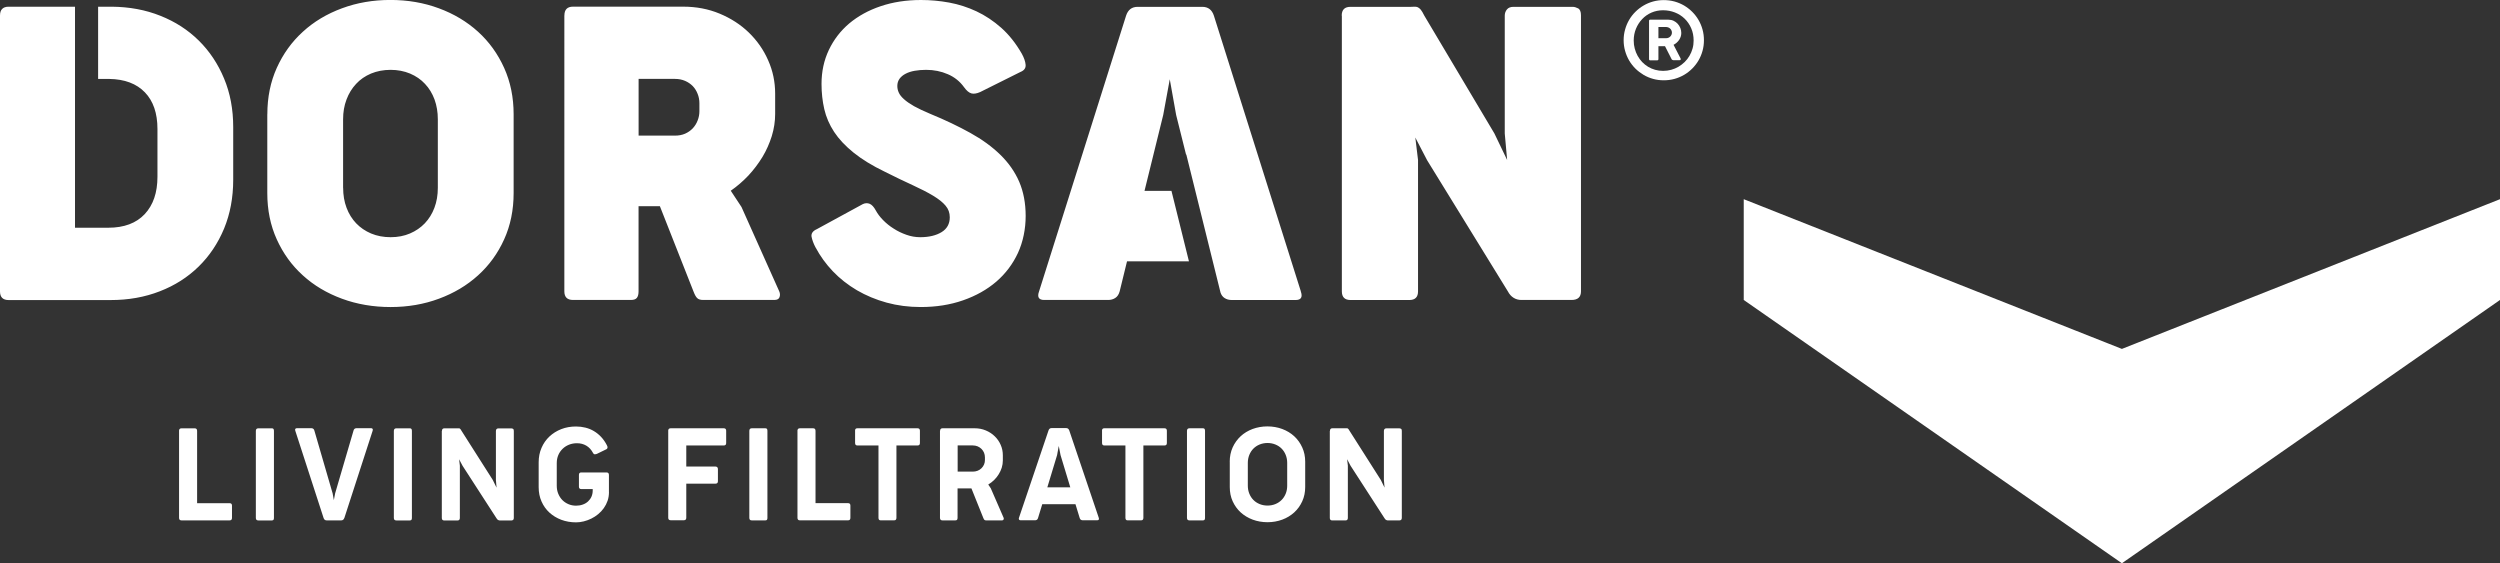
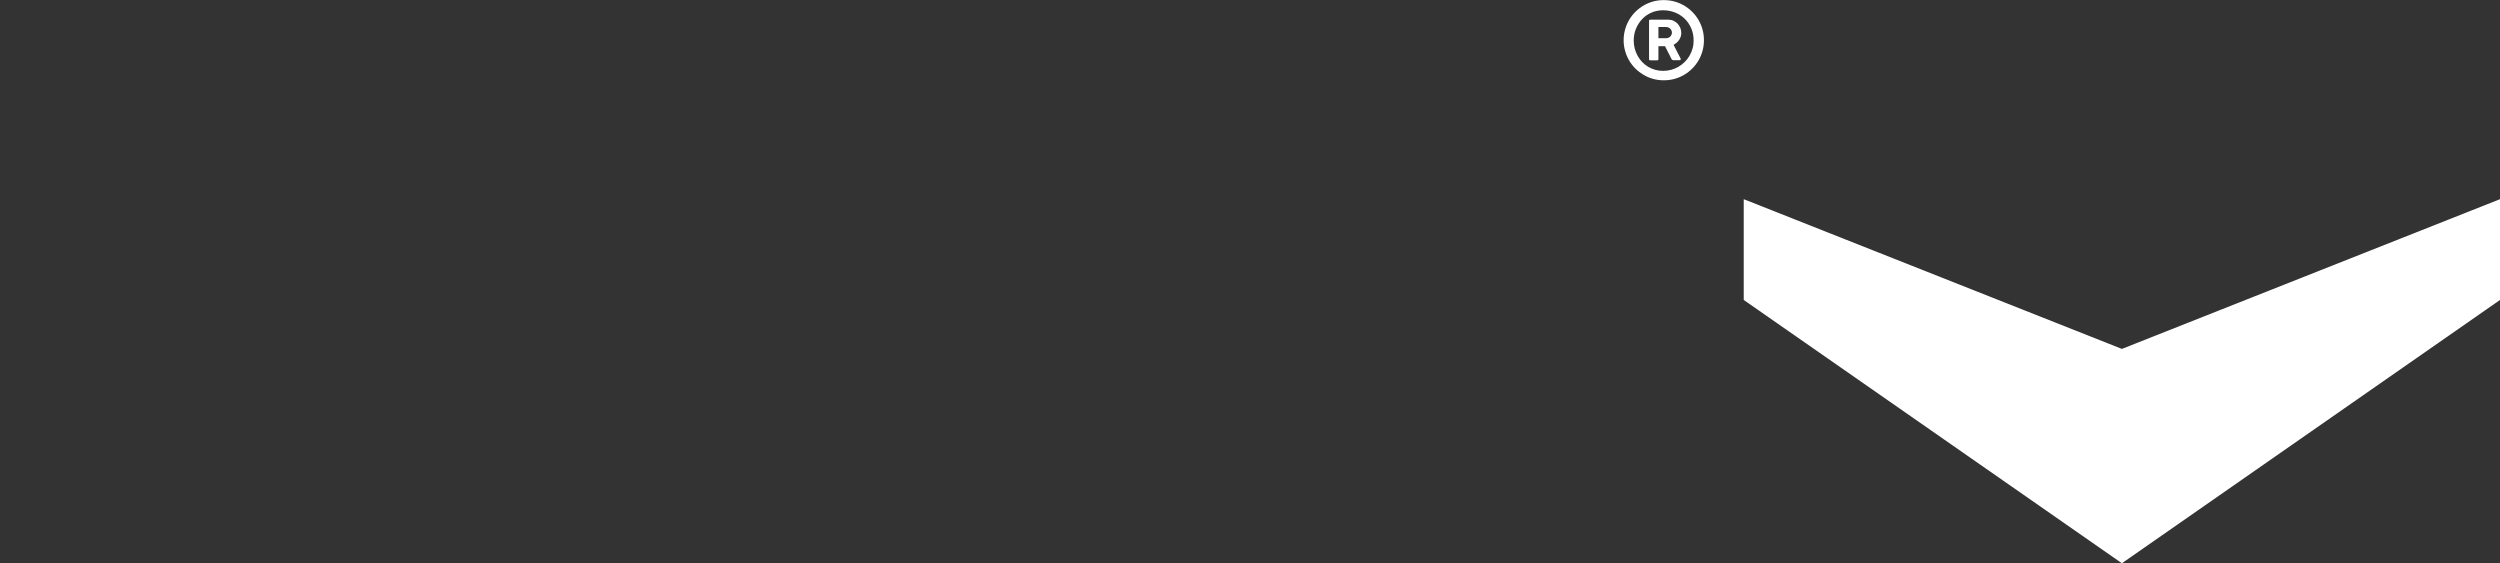
<svg xmlns="http://www.w3.org/2000/svg" id="Capa_2" data-name="Capa 2" viewBox="0 0 533.31 120.15">
  <rect x="0" y="0" width="533.31" height="120.15" fill="#333333" stroke="none" />
  <defs>
    <style>      .cls-1, .cls-2 {        fill: #fff;        stroke-width: 0px;      }      .cls-2 {        fill-rule: evenodd;      }    </style>
  </defs>
  <g id="Layer_1" data-name="Layer 1">
    <path class="cls-1" d="m353.78,5.76v2.39h1.63c.18,0,.35-.03.49-.09.15-.06.28-.14.39-.25.11-.11.2-.23.27-.38s.1-.3.1-.47-.03-.32-.1-.46c-.06-.15-.15-.28-.26-.38-.11-.11-.24-.2-.4-.26-.15-.06-.32-.1-.5-.1h-1.63Zm1.38,4.09c-.05,0-.11.01-.17.01h-1.21v2.74c0,.18-.09.27-.27.27h-1.51c-.08,0-.14-.03-.17-.08-.04-.06-.05-.12-.05-.19V4.43c0-.06.02-.11.05-.16.03-.04.09-.07.17-.07h3.92c.4,0,.77.08,1.11.24.33.16.62.37.86.63.24.26.43.57.57.91.13.34.2.69.2,1.06,0,.26-.04.52-.12.77-.08.24-.2.48-.34.7-.15.22-.33.42-.53.6-.2.18-.43.33-.66.45l1.49,2.89c.03.07.04.16.03.25-.02.1-.1.14-.24.14h-1.33c-.07,0-.14-.02-.21-.06-.07-.03-.13-.09-.16-.16l-1.41-2.78Zm-6.65-1.2c0,.6.07,1.17.22,1.72.15.55.35,1.07.62,1.55.27.48.59.92.96,1.31.37.39.8.72,1.26,1.01.47.28.97.5,1.51.65.54.15,1.11.23,1.7.23s1.17-.08,1.73-.23c.55-.15,1.07-.37,1.55-.65.48-.29.92-.62,1.32-1.01.4-.39.74-.83,1.02-1.31.29-.48.5-1,.66-1.55.16-.55.23-1.12.23-1.72,0-.96-.17-1.84-.52-2.63-.34-.79-.81-1.47-1.4-2.04-.59-.57-1.28-1.01-2.07-1.32-.79-.31-1.64-.47-2.53-.47s-1.72.17-2.48.5-1.43.8-1.98,1.39c-.56.59-1,1.27-1.32,2.05-.32.78-.48,1.62-.48,2.52Zm-2.15-.07c0-.79.1-1.55.31-2.28.2-.73.49-1.42.86-2.05.37-.63.81-1.21,1.34-1.73.53-.52,1.1-.97,1.74-1.34.63-.37,1.31-.66,2.04-.86.73-.2,1.49-.3,2.27-.3s1.56.1,2.29.3c.73.2,1.41.49,2.05.86.63.38,1.21.82,1.73,1.34s.97,1.1,1.34,1.73c.37.64.66,1.32.86,2.05.2.73.3,1.49.3,2.28s-.1,1.55-.3,2.27c-.2.73-.49,1.41-.86,2.05-.37.63-.82,1.21-1.34,1.73-.52.52-1.1.97-1.73,1.34-.64.37-1.32.66-2.05.86-.73.2-1.49.3-2.29.3s-1.55-.1-2.27-.3c-.73-.2-1.41-.49-2.04-.86-.63-.38-1.21-.82-1.74-1.34-.52-.52-.97-1.1-1.34-1.73-.37-.64-.66-1.32-.86-2.05-.21-.73-.31-1.49-.31-2.27Z" />
-     <path class="cls-1" d="m277.49,62.16c.43,1.22.07,1.84-1.1,1.84h-13.6c-.62,0-1.14-.14-1.57-.43-.39-.25-.67-.63-.85-1.14l-7.3-29.46h-.06s-2.11-8.44-2.11-8.44l-1.36-7.62-1.4,7.62-3.99,16.19h5.75l3.73,15.03h-13.21l-1.57,6.41c-.18.65-.49,1.11-.93,1.4-.44.29-.95.43-1.53.43h-13.64c-1.16,0-1.54-.62-1.09-1.84L240.22,3.34c.41-1.25,1.22-1.88,2.46-1.88h13.81c1.23,0,2.05.63,2.46,1.88l18.55,58.81ZM0,3.31C0,2.06.62,1.43,1.84,1.43h14.16v47.15h7.11c3.35,0,5.95-.97,7.76-2.9,1.81-1.94,2.72-4.59,2.72-7.96v-10.2c0-3.37-.9-5.98-2.68-7.82-1.78-1.85-4.31-2.81-7.59-2.86h-2.39V1.43h2.89c3.77.03,7.24.67,10.4,1.94,3.16,1.25,5.89,3.02,8.18,5.28,2.3,2.27,4.1,4.97,5.4,8.1,1.31,3.13,1.95,6.58,1.95,10.36v11.23c0,3.8-.65,7.28-1.95,10.43-1.31,3.14-3.12,5.84-5.44,8.11-2.33,2.27-5.08,4.03-8.27,5.26-3.2,1.25-6.69,1.87-10.5,1.87H1.84c-1.22,0-1.84-.62-1.84-1.84C0,62.16,0,3.31,0,3.31Zm73.2,36.75c0,1.56.24,2.97.73,4.27.48,1.28,1.17,2.39,2.05,3.31.87.91,1.94,1.64,3.18,2.17,1.25.52,2.64.79,4.17.79s2.9-.27,4.12-.79c1.24-.53,2.3-1.26,3.17-2.17.88-.93,1.57-2.03,2.05-3.31.49-1.29.73-2.71.73-4.27v-14.62c0-1.52-.24-2.93-.7-4.21-.48-1.29-1.15-2.4-2.04-3.34-.87-.94-1.94-1.67-3.19-2.2-1.25-.52-2.64-.79-4.15-.79s-2.92.27-4.17.79c-1.25.53-2.32,1.26-3.18,2.2-.88.94-1.57,2.05-2.05,3.34-.49,1.28-.73,2.69-.73,4.21v14.62h0Zm-16.17-15.68c0-3.62.67-6.93,2.02-9.91,1.35-2.99,3.2-5.56,5.56-7.7,2.34-2.15,5.14-3.82,8.34-5,3.2-1.19,6.65-1.78,10.33-1.78s7.14.59,10.34,1.78c3.2,1.18,5.99,2.85,8.36,5,2.37,2.15,4.22,4.73,5.57,7.72,1.35,3,2.02,6.3,2.02,9.89v16.81c0,3.59-.67,6.89-2.02,9.87-1.35,2.99-3.2,5.54-5.57,7.68-2.37,2.15-5.15,3.8-8.34,4.98-3.2,1.19-6.64,1.78-10.31,1.78s-7.18-.59-10.39-1.78c-3.2-1.18-5.99-2.83-8.34-4.98-2.36-2.13-4.21-4.69-5.56-7.68-1.35-2.97-2.02-6.27-2.02-9.86v-16.81h0Zm79.2-7.55v12.1h7.76c.79,0,1.5-.13,2.15-.41.63-.28,1.18-.66,1.64-1.14.45-.49.8-1.04,1.04-1.67.25-.63.38-1.29.38-1.99v-1.71c0-.7-.13-1.38-.38-1.99-.24-.63-.59-1.18-1.04-1.66-.46-.46-1.01-.84-1.64-1.11-.65-.28-1.36-.42-2.15-.42,0,0-7.76,0-7.76,0Zm-15.83-13.53c0-1.25.62-1.88,1.84-1.88h23.48c2.81,0,5.4.49,7.8,1.49,2.4,1,4.48,2.34,6.23,4.04s3.13,3.66,4.12,5.92c1,2.24,1.49,4.62,1.49,7.1v4.35c0,1.57-.24,3.14-.72,4.72-.49,1.56-1.15,3.05-1.99,4.45-.86,1.4-1.85,2.72-3,3.96-1.16,1.22-2.41,2.3-3.76,3.24l2.29,3.47,8.05,17.99c.18.41.21.81.07,1.22-.13.41-.51.62-1.11.62h-15.18c-.58,0-1.01-.13-1.26-.38-.27-.24-.53-.7-.79-1.38l-7.19-18.24h-4.55v18.16c0,.6-.11,1.07-.35,1.38s-.66.46-1.28.46h-12.35c-1.24,0-1.85-.62-1.85-1.84V3.31h0Zm53.58,49.5c-.46-.88-.74-1.66-.86-2.33-.1-.67.28-1.21,1.12-1.58l9.82-5.35c.51-.24.98-.25,1.45-.07.48.2.91.67,1.32,1.43.38.7.9,1.39,1.56,2.06.66.67,1.4,1.28,2.26,1.81.84.55,1.75.98,2.72,1.32.95.34,1.94.51,2.93.51,1.87,0,3.4-.37,4.56-1.08s1.75-1.77,1.75-3.17c0-.94-.29-1.77-.9-2.48-.6-.72-1.49-1.42-2.65-2.12-1.16-.7-2.62-1.45-4.34-2.24-1.73-.79-3.71-1.74-5.92-2.85-2.72-1.31-4.95-2.68-6.71-4.1s-3.14-2.89-4.15-4.42c-1.01-1.54-1.71-3.16-2.1-4.85-.39-1.7-.59-3.49-.59-5.39,0-2.64.52-5.04,1.56-7.24,1.04-2.19,2.48-4.07,4.35-5.66,1.88-1.57,4.11-2.81,6.71-3.68C190.48.44,193.34,0,196.47,0c1.99,0,4,.18,6.02.55,2.01.37,3.96,1,5.82,1.87,1.87.88,3.63,2.05,5.29,3.52,1.64,1.46,3.1,3.3,4.36,5.49.49.88.77,1.68.83,2.39s-.31,1.21-1.1,1.53l-8.6,4.29c-.73.32-1.35.42-1.85.29-.52-.14-1.05-.58-1.6-1.35-.88-1.22-2.04-2.15-3.45-2.75-1.42-.62-2.96-.93-4.63-.93-.87,0-1.68.07-2.43.2-.74.13-1.39.34-1.92.62-.55.28-.98.63-1.31,1.07-.32.45-.48.95-.48,1.54,0,.49.1.97.31,1.42.2.46.57.93,1.1,1.4.53.49,1.25.98,2.15,1.5.91.5,2.06,1.05,3.47,1.64,3.19,1.31,6.03,2.67,8.55,4.07,2.53,1.4,4.66,2.96,6.41,4.67s3.09,3.62,4.01,5.74c.91,2.12,1.38,4.56,1.38,7.31s-.55,5.49-1.64,7.87c-1.1,2.37-2.64,4.42-4.62,6.13-1.99,1.71-4.37,3.04-7.1,3.99-2.75.96-5.75,1.43-9.04,1.43-2.54,0-4.95-.31-7.26-.94-2.3-.63-4.41-1.52-6.34-2.64-1.92-1.14-3.63-2.47-5.12-4.03s-2.72-3.26-3.69-5.09ZM286.22,3.34c0-1.25.62-1.88,1.85-1.88h12.91c.3,0,.56-.01.79-.03.24-.01.46.03.66.11.21.08.42.27.65.52.21.27.48.69.76,1.28l14.95,25.13,2.72,5.66-.51-5.66V3.34c0-.49.15-.94.46-1.32s.77-.56,1.38-.56h12.66c.35,0,.73.11,1.14.32.41.22.62.72.62,1.47v58.9c0,1.22-.67,1.84-2.02,1.84h-10.68c-.62,0-1.18-.15-1.67-.46-.51-.31-.91-.77-1.23-1.38l-17.23-27.98-2.51-4.83.58,4.79v28.03c0,1.22-.62,1.84-1.84,1.84h-12.57c-1.22,0-1.84-.62-1.84-1.84V3.34h0Z" />
-     <path class="cls-1" d="m283.71,91.91c0-.37.18-.55.52-.55h2.9c.07,0,.14,0,.2,0,.06,0,.11,0,.17.04.05.03.11.07.17.15.06.07.12.18.2.32l6.68,10.5.81,1.65-.14-1.65v-10.44c0-.16.04-.29.12-.39.08-.11.21-.16.38-.16h2.83c.12,0,.23.04.33.1.11.07.16.21.16.42v18.58c0,.36-.18.54-.55.54h-2.4c-.15,0-.28-.04-.41-.11-.13-.07-.24-.2-.34-.37l-7.24-11.2-.73-1.38.16,1.38v11.14c0,.36-.17.54-.51.54h-2.82c-.35,0-.52-.18-.52-.54v-18.55Zm-17.52,11.7c0,.62.11,1.18.32,1.7.21.52.5.97.87,1.34.37.38.82.67,1.33.88.52.21,1.08.32,1.68.32s1.17-.11,1.68-.32c.52-.21.96-.51,1.33-.88.37-.37.66-.82.87-1.33.21-.52.32-1.08.32-1.7v-4.89c0-.61-.11-1.17-.32-1.69-.21-.52-.5-.97-.87-1.34-.37-.38-.82-.67-1.33-.88-.52-.21-1.08-.32-1.68-.32s-1.16.11-1.68.32c-.52.21-.96.51-1.33.88-.37.37-.66.82-.87,1.34-.21.52-.32,1.08-.32,1.69v4.88Zm-3.86-5.12c0-1.11.21-2.12.62-3.04.42-.93.99-1.72,1.71-2.39s1.57-1.18,2.55-1.55c.98-.36,2.04-.55,3.16-.55s2.19.19,3.16.55c.98.37,1.83.88,2.56,1.55.72.67,1.29,1.46,1.71,2.39.42.92.63,1.93.63,3.04v5.41c0,1.11-.21,2.12-.63,3.04-.42.92-.99,1.71-1.71,2.37-.73.66-1.58,1.18-2.55,1.54-.98.36-2.03.55-3.15.55s-2.19-.19-3.16-.55c-.98-.37-1.83-.88-2.56-1.54-.72-.66-1.29-1.45-1.71-2.37-.42-.92-.62-1.93-.62-3.04v-5.41h0Zm-9.12-6.58c0-.36.18-.55.52-.55h2.89c.18,0,.29.05.35.15.06.1.09.23.09.4v18.56c0,.18-.03.31-.09.4-.06.09-.18.14-.35.14h-2.89c-.35,0-.52-.18-.52-.54v-18.56h0Zm-18.13-.03c0-.35.16-.52.49-.52h12.84c.34,0,.51.18.51.52v2.63c0,.35-.17.52-.51.52h-4.5v15.43c0,.36-.16.54-.49.54h-2.89c-.3,0-.45-.18-.45-.54v-15.43h-4.5c-.33,0-.49-.18-.49-.54v-2.61h0Zm-11.65,12.08h4.89l-2.08-6.87-.38-1.96-.36,1.96-2.08,6.87Zm10.95,6.47c.14.37.02.56-.35.56h-3.05c-.15,0-.28-.04-.4-.11-.12-.07-.21-.2-.26-.39l-.9-2.94h-7.08l-.9,2.94c-.04.18-.13.31-.25.39-.12.07-.25.11-.4.11h-3.07c-.15,0-.27-.05-.34-.15-.07-.1-.07-.23,0-.42l6.29-18.59c.11-.34.33-.51.65-.51h3.12c.32,0,.54.17.66.51l6.28,18.59Zm-30.09-15.4v5.58h3.23c.37,0,.71-.07,1.03-.19s.59-.31.83-.54c.23-.23.41-.49.54-.79.13-.3.19-.62.19-.97v-.54c0-.36-.07-.69-.19-1-.13-.31-.31-.58-.54-.81-.23-.23-.5-.41-.82-.55-.32-.13-.67-.2-1.04-.2h-3.23Zm-3.75-3.12c0-.36.18-.55.52-.55h6.85c.85,0,1.65.15,2.38.46.74.31,1.38.72,1.91,1.25.54.52.97,1.13,1.27,1.83.31.7.46,1.44.46,2.22v1.11c0,.52-.08,1.03-.23,1.53-.16.5-.37.97-.65,1.41-.27.45-.6.85-.98,1.23-.38.37-.8.69-1.25.96l.54.81,2.73,6.27c.06.13.06.25,0,.38-.05.12-.16.19-.32.19h-3.42c-.15,0-.26-.03-.34-.1-.07-.06-.15-.19-.23-.37l-2.55-6.35h-2.96v6.28c0,.18-.04.31-.1.4-.07.09-.19.14-.37.14h-2.76c-.35,0-.52-.18-.52-.54v-18.56Zm-18.14-.03c0-.35.16-.52.49-.52h12.84c.34,0,.51.18.51.52v2.63c0,.35-.17.52-.51.52h-4.5v15.43c0,.36-.16.54-.49.54h-2.89c-.3,0-.45-.18-.45-.54v-15.43h-4.5c-.33,0-.49-.18-.49-.54v-2.61h0Zm-12.29.03c0-.36.18-.55.52-.55h2.83c.34,0,.51.19.51.55v15.42h6.93c.34,0,.51.17.51.51v2.64c0,.35-.17.52-.51.52h-10.26c-.35,0-.52-.18-.52-.54v-18.56Zm-10.26,0c0-.36.18-.55.52-.55h2.9c.18,0,.29.05.35.15.06.1.09.23.09.4v18.56c0,.18-.03.31-.09.4-.06.09-.18.14-.35.14h-2.9c-.35,0-.52-.18-.52-.54v-18.56Zm-17.31,0c0-.36.18-.55.52-.55h11.34c.34,0,.51.18.51.52v2.63c0,.35-.17.52-.51.52h-8v4.49h6.2c.16,0,.29.04.39.13.11.09.16.22.16.4v2.61c0,.35-.18.52-.55.52h-6.2v7.26c0,.36-.17.54-.51.54h-2.82c-.35,0-.52-.18-.52-.54v-18.56Zm-12.63,13.05c0,.66-.1,1.28-.29,1.85-.2.57-.47,1.1-.81,1.58-.34.48-.74.91-1.2,1.29-.46.38-.95.69-1.47.95-.52.26-1.06.45-1.61.59s-1.11.21-1.65.21c-1.13,0-2.18-.19-3.15-.55-.97-.37-1.81-.88-2.53-1.54-.72-.66-1.28-1.45-1.68-2.37-.41-.92-.61-1.93-.61-3.04v-5.32c0-1.11.2-2.13.61-3.07.4-.94.96-1.74,1.68-2.42.72-.67,1.56-1.2,2.53-1.58.97-.38,2.02-.56,3.15-.56.69,0,1.36.08,2,.24.64.16,1.25.4,1.81.74.56.33,1.08.75,1.54,1.24.47.5.87,1.08,1.22,1.75.12.21.17.39.15.55-.03.15-.1.26-.22.32l-2.05,1c-.13.05-.27.08-.44.09-.16,0-.28-.08-.37-.26-.37-.71-.85-1.23-1.44-1.58-.59-.35-1.26-.52-2-.52-.6,0-1.17.1-1.69.31-.53.21-.98.5-1.37.88-.39.38-.7.82-.92,1.34-.22.52-.33,1.08-.33,1.7v4.85c0,.63.11,1.2.33,1.72s.51.97.88,1.34.81.66,1.31.87,1.03.31,1.6.31c.52,0,1-.08,1.44-.24.44-.16.81-.38,1.12-.67.31-.29.55-.62.73-1.02.17-.4.26-.83.26-1.29v-.32h-2.44c-.33,0-.5-.17-.5-.51v-2.52c0-.35.17-.52.5-.52h5.38c.35,0,.52.18.52.54v3.65h0Zm-35.63-13.04c0-.37.18-.55.52-.55h2.9c.07,0,.14,0,.2,0,.06,0,.11,0,.17.04.05.03.11.07.17.15.06.07.12.18.2.32l6.68,10.5.81,1.65-.14-1.65v-10.44c0-.16.04-.29.12-.39.08-.11.21-.16.38-.16h2.83c.12,0,.23.04.33.1.11.07.16.21.16.42v18.58c0,.36-.18.54-.55.54h-2.4c-.15,0-.28-.04-.41-.11-.13-.07-.24-.2-.34-.37l-7.24-11.2-.73-1.38.16,1.38v11.14c0,.36-.17.54-.51.54h-2.82c-.35,0-.52-.18-.52-.54,0,0,0-18.55,0-18.55Zm-10.26,0c0-.36.18-.55.52-.55h2.89c.18,0,.29.05.35.15.06.1.09.23.09.4v18.56c0,.18-.03.31-.09.4-.06.09-.18.14-.35.14h-2.89c-.35,0-.52-.18-.52-.54v-18.56Zm-10.57,18.58c-.12.34-.34.51-.66.51h-3.11c-.32,0-.54-.17-.65-.51l-6.03-18.59c-.07-.19-.07-.33,0-.42.07-.1.18-.15.35-.15h3.07c.14,0,.26.04.38.11.12.07.21.2.26.39l3.9,13.41.26,1.44.27-1.44,3.93-13.41c.04-.19.13-.31.25-.39.12-.07.25-.11.4-.11h3.07c.17,0,.28.05.35.15.06.1.06.24,0,.42l-6.03,18.59Zm-18.87-18.58c0-.36.18-.55.52-.55h2.9c.18,0,.29.05.35.15.06.1.09.23.09.4v18.56c0,.18-.03.31-.09.4-.06.09-.18.14-.35.14h-2.9c-.35,0-.52-.18-.52-.54v-18.56Zm-16.39,0c0-.36.18-.55.52-.55h2.83c.34,0,.51.19.51.55v15.42h6.93c.34,0,.51.17.51.51v2.64c0,.35-.17.52-.51.52h-10.26c-.35,0-.52-.18-.52-.54v-18.56Z" />
    <polygon class="cls-2" points="371.98 42.49 371.98 63.99 452.64 120.15 452.66 120.15 533.31 63.99 533.31 42.49 452.65 74.43 371.98 42.49" />
  </g>
</svg>